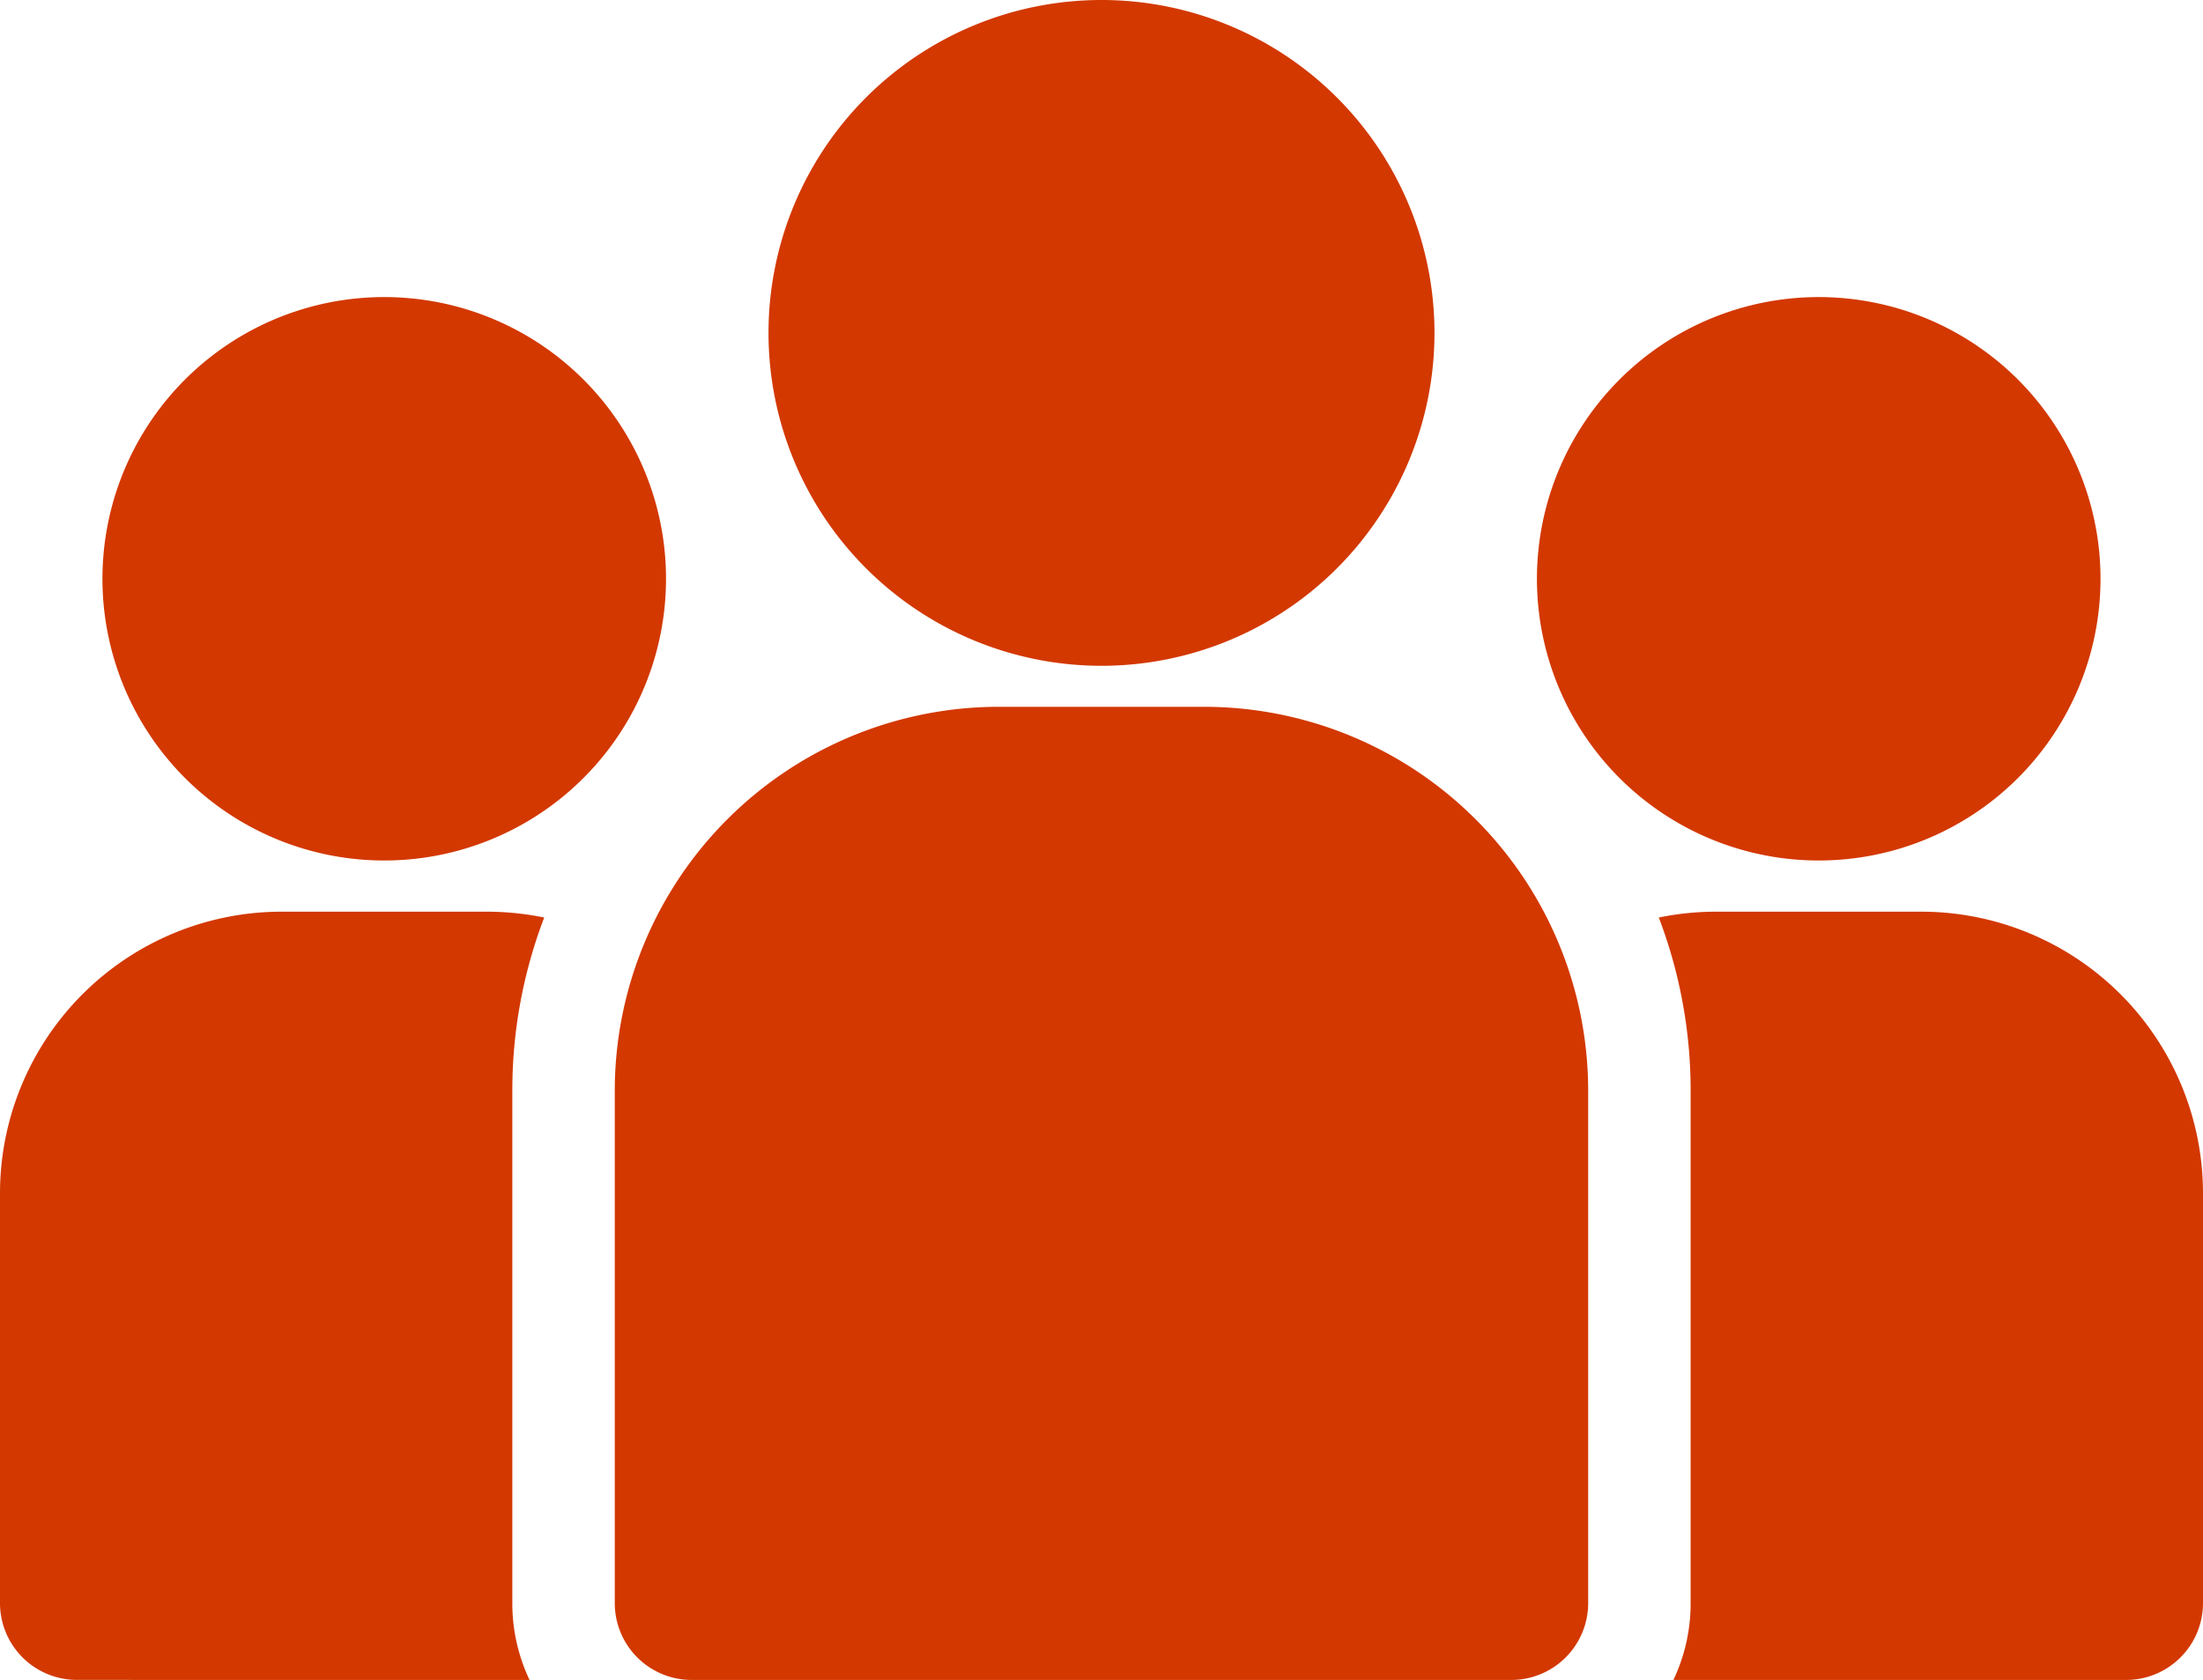
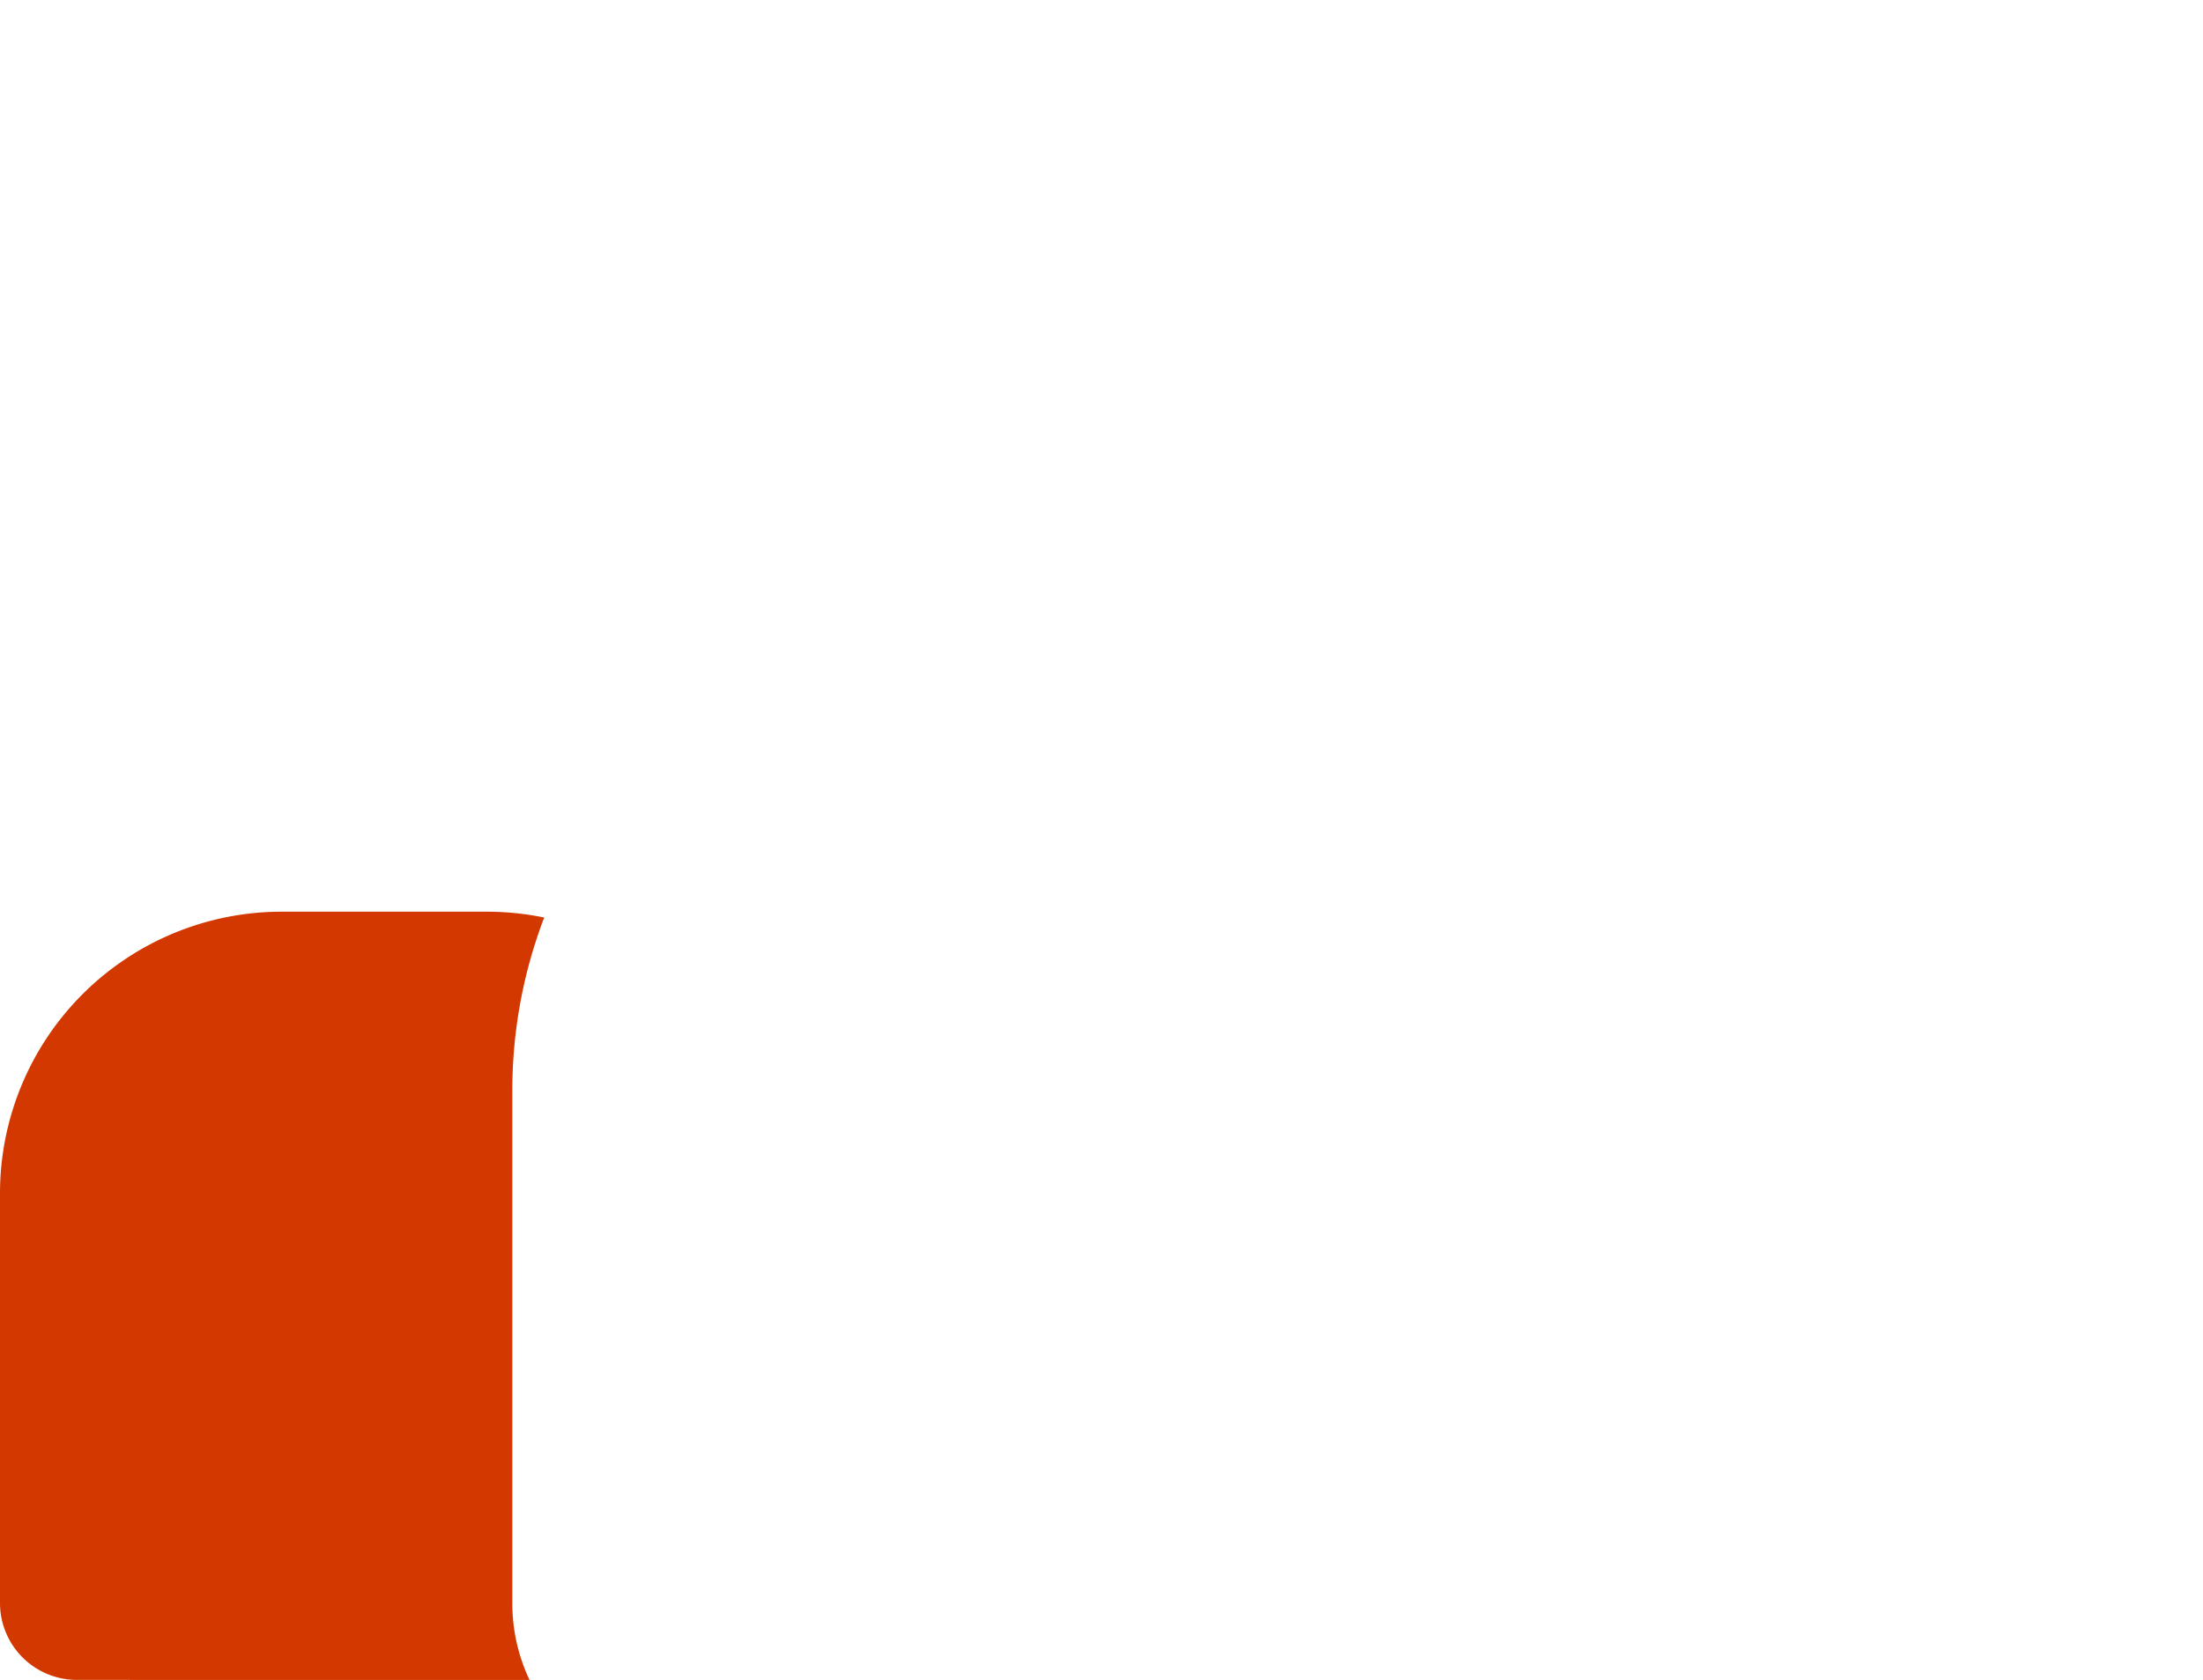
<svg xmlns="http://www.w3.org/2000/svg" viewBox="0 0 501.68 382.67">
  <defs>
    <style>.ad4e082e-137e-4abb-b242-e2bd743a85f3{fill:#d33800;fill-rule:evenodd;}</style>
  </defs>
  <g id="bff75f94-7e91-4249-ae3d-3b6d830bbc2a" data-name="Layer 2">
    <g id="bbcfc36f-56e2-4803-aeb1-818505f15609" data-name="Layer 1">
-       <path class="ad4e082e-137e-4abb-b242-e2bd743a85f3" d="M326.67,75.84A75.83,75.83,0,1,1,250.84,0a75.84,75.84,0,0,1,75.83,75.84" />
-       <path class="ad4e082e-137e-4abb-b242-e2bd743a85f3" d="M478.34,131.84a64.17,64.17,0,1,1-64.17-64.17,64.17,64.17,0,0,1,64.17,64.17" />
-       <path class="ad4e082e-137e-4abb-b242-e2bd743a85f3" d="M151.67,131.84A64.17,64.17,0,1,1,87.51,67.67a64.17,64.17,0,0,1,64.16,64.17" />
-       <path class="ad4e082e-137e-4abb-b242-e2bd743a85f3" d="M361.67,248.5a87.5,87.5,0,0,0-87.5-87.5H227.5A87.5,87.5,0,0,0,140,248.5V365.17a17.51,17.51,0,0,0,17.5,17.5H344.17a17.51,17.51,0,0,0,17.5-17.5Z" />
      <path class="ad4e082e-137e-4abb-b242-e2bd743a85f3" d="M120.59,382.67a40.69,40.69,0,0,1-3.92-17.5V248.5A110.3,110.3,0,0,1,123.93,209a65.67,65.67,0,0,0-13.09-1.33H64.17A64.17,64.17,0,0,0,0,271.83v93.33a17.51,17.51,0,0,0,17.5,17.5Z" />
-       <path class="ad4e082e-137e-4abb-b242-e2bd743a85f3" d="M377.75,209A110.42,110.42,0,0,1,385,248.5V365.17a40.69,40.69,0,0,1-3.92,17.5H484.18a17.51,17.51,0,0,0,17.5-17.5V271.84a64.17,64.17,0,0,0-64.17-64.17H390.84A64.87,64.87,0,0,0,377.75,209Z" />
    </g>
  </g>
</svg>